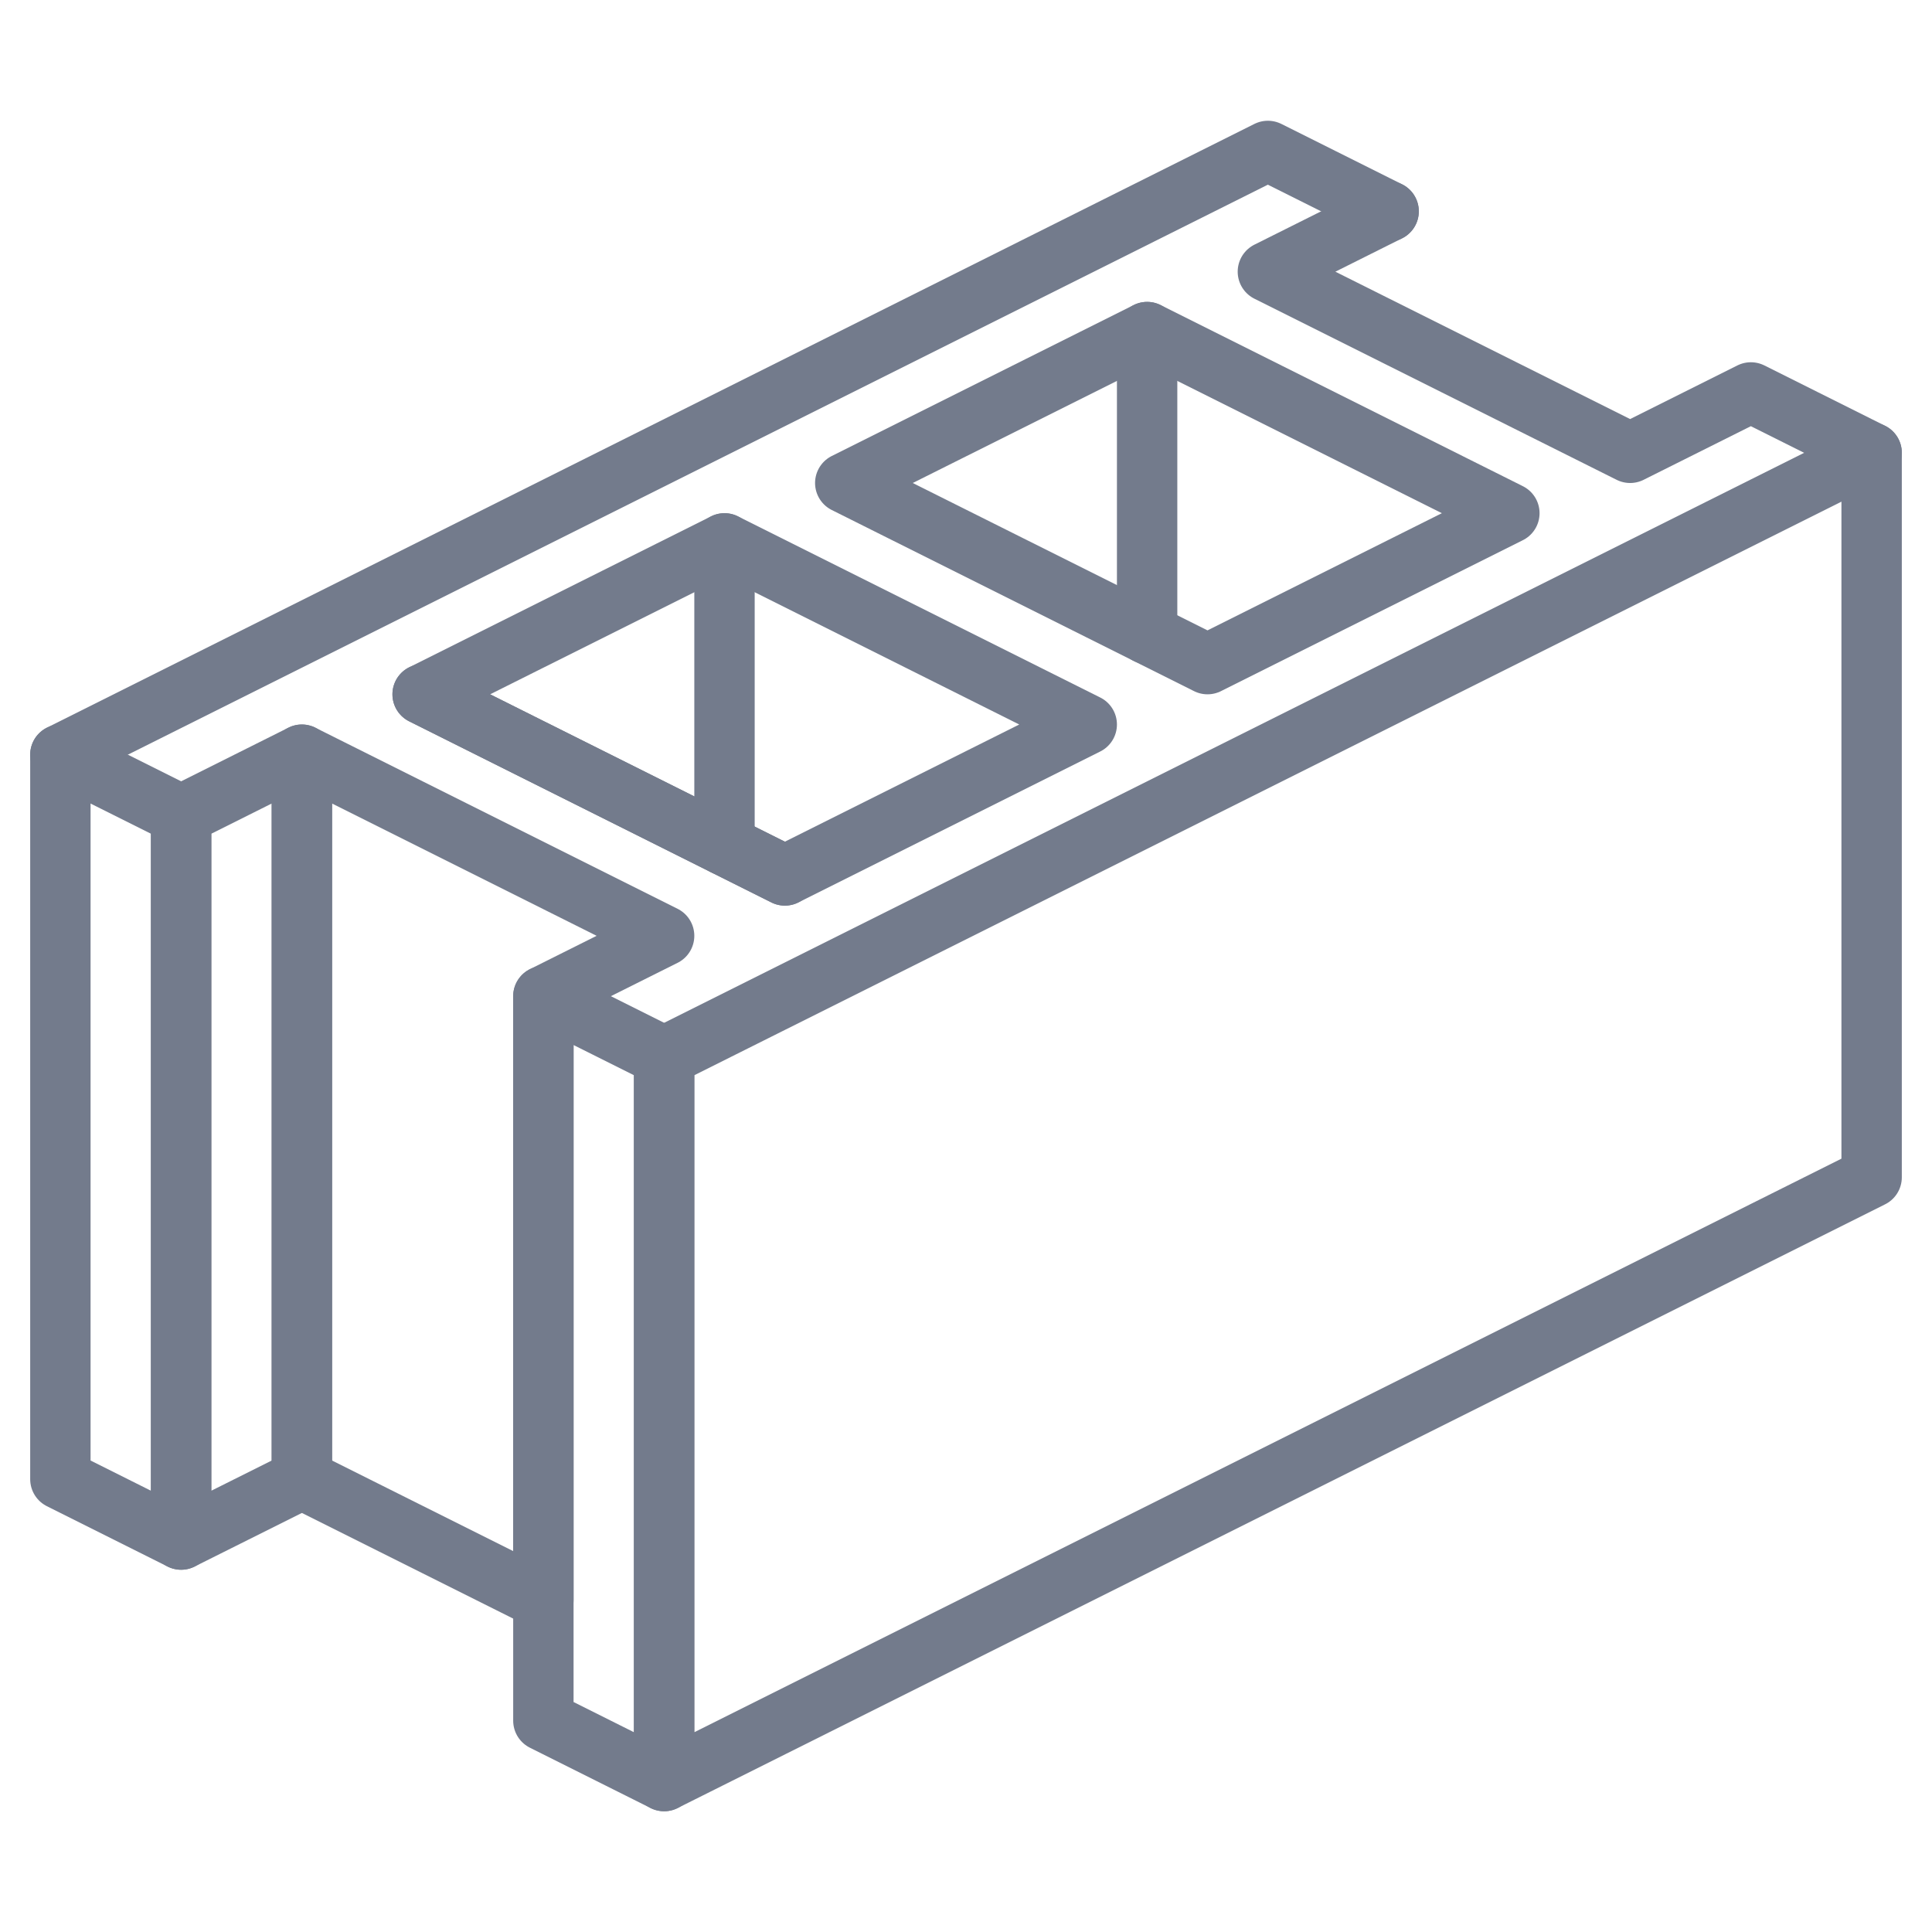
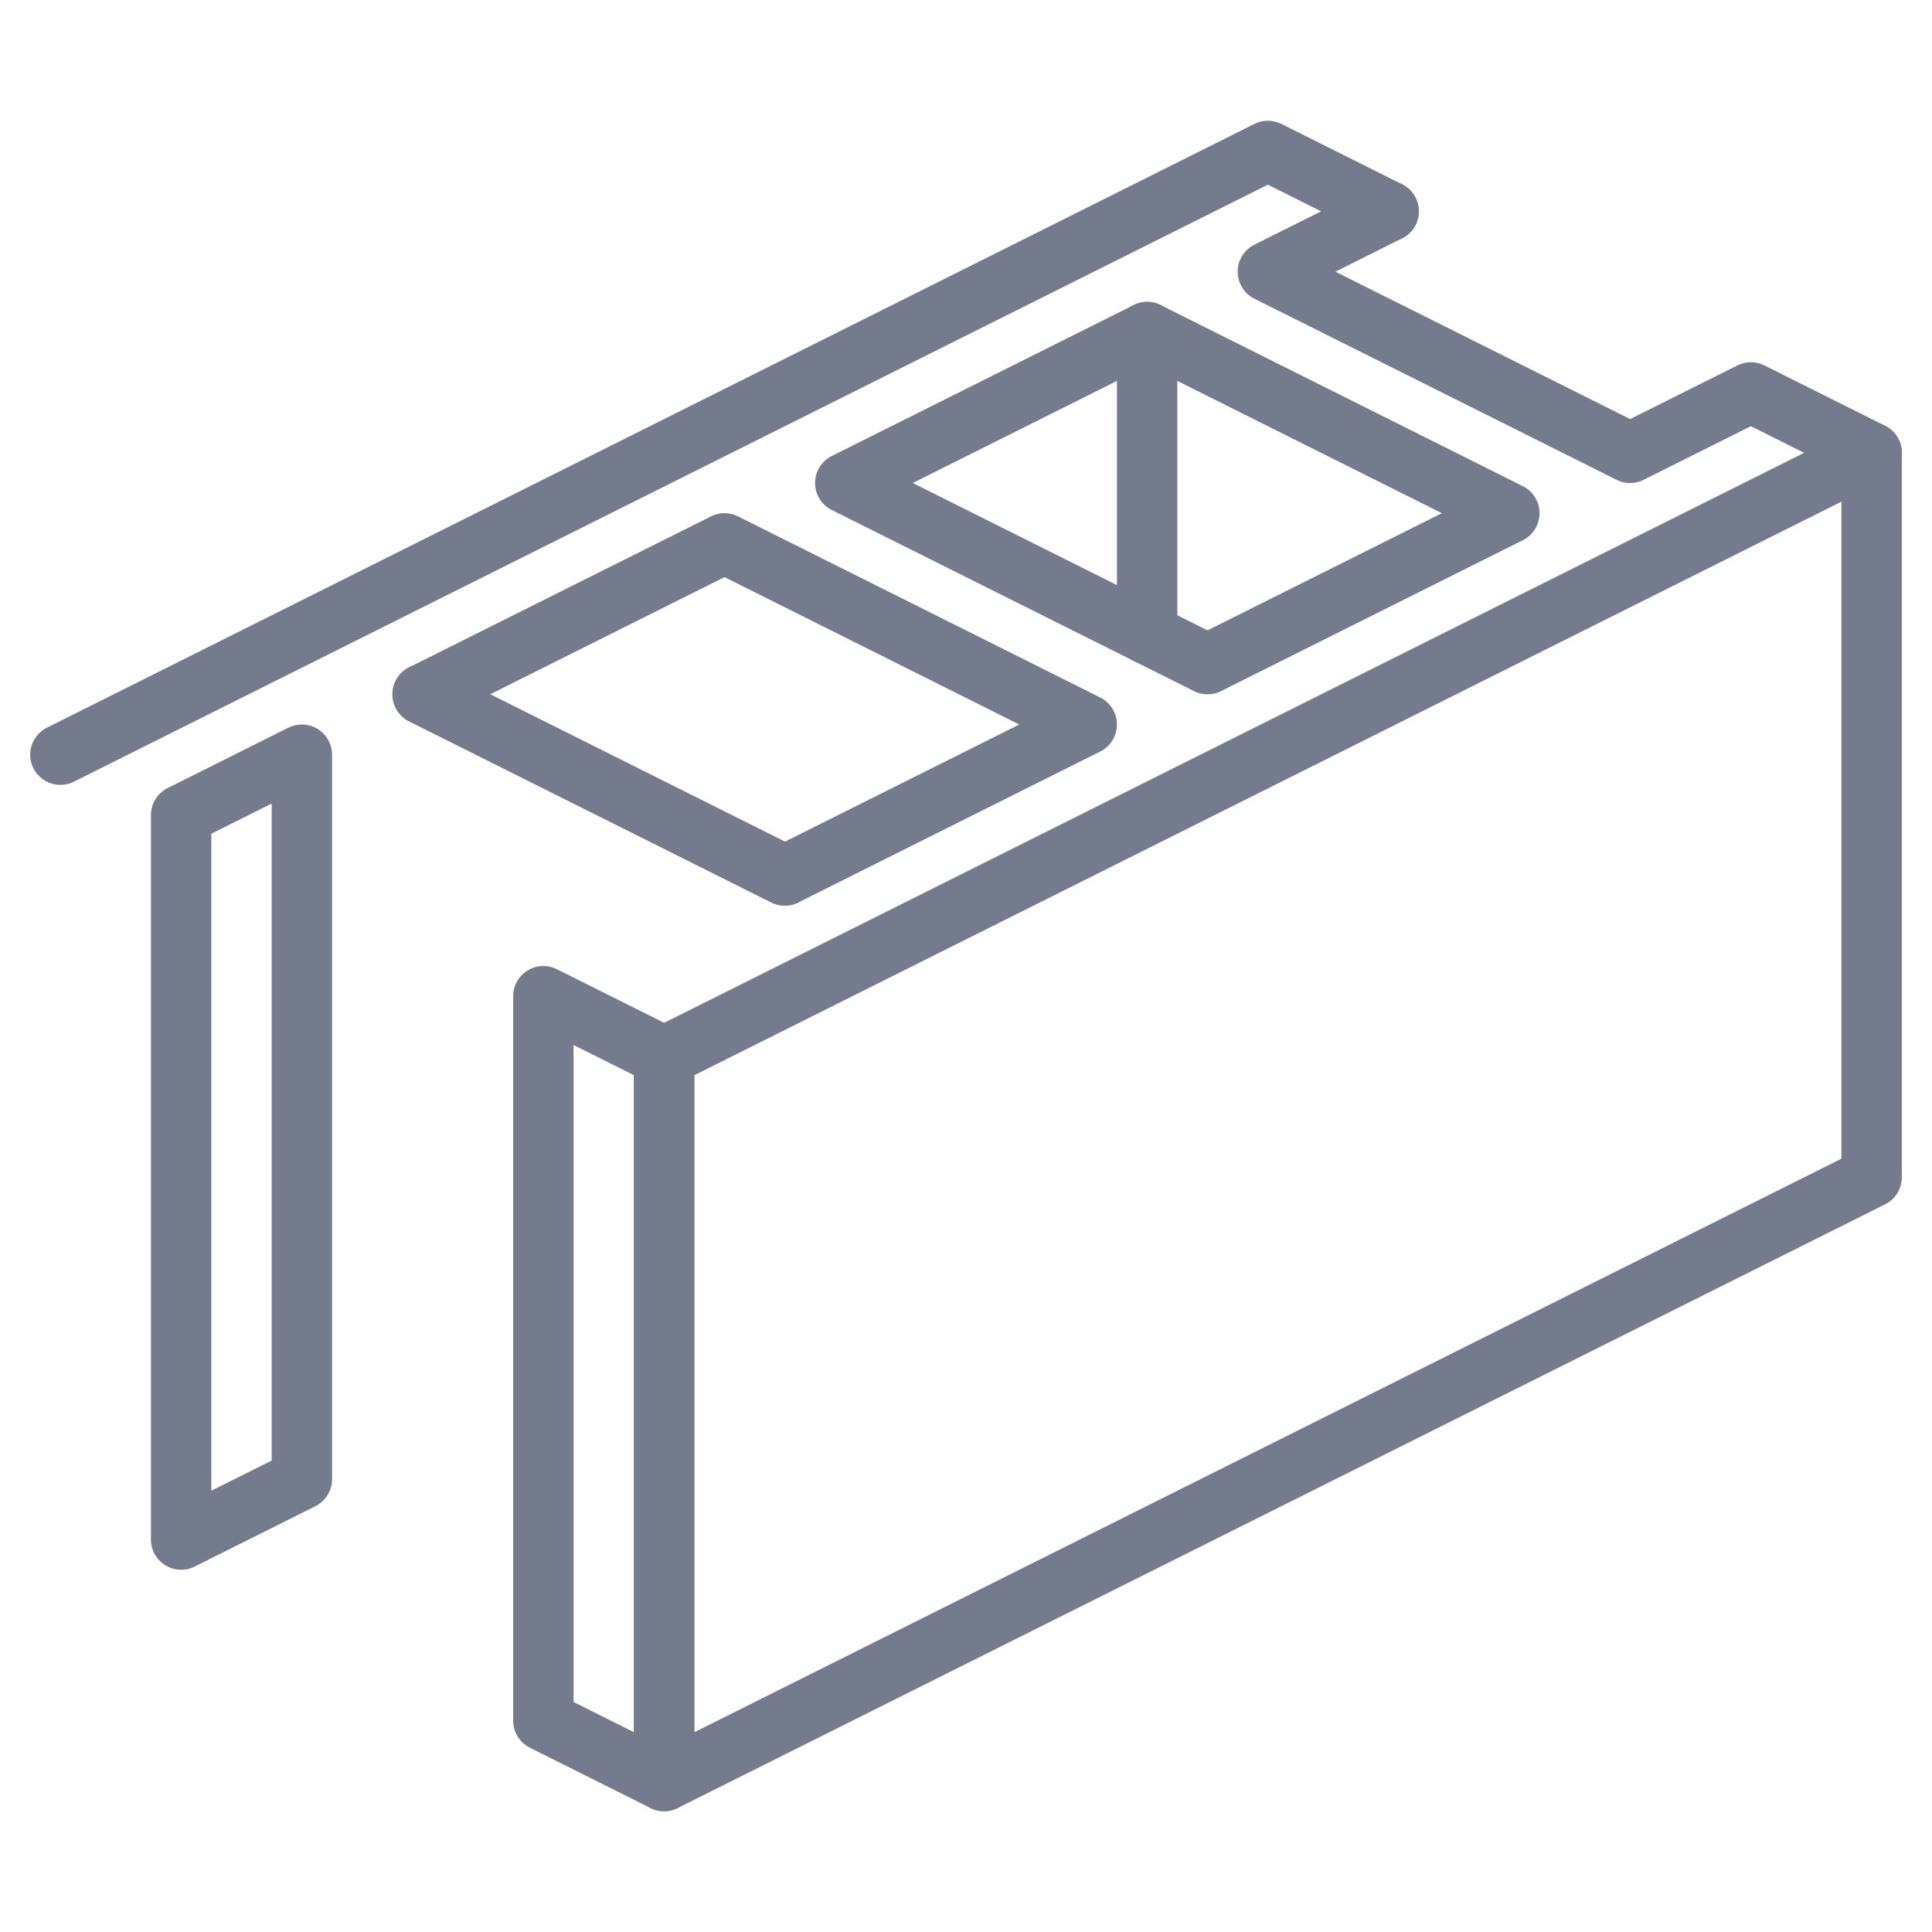
<svg xmlns="http://www.w3.org/2000/svg" id="Layer_1" data-name="Layer 1" version="1.1" viewBox="0 0 64 64">
  <defs>
    <style>
      .cls-1 {
        fill: none;
        stroke: #737b8c;
        stroke-linecap: round;
        stroke-linejoin: round;
        stroke-width: 2px;
      }
    </style>
  </defs>
  <g>
    <polygon class="cls-1" points="22 59 62 39 62 15 22 35 22 59" />
    <polyline class="cls-1" points="2 25 42 5 46 7" />
    <polygon class="cls-1" points="22 59 18 57 18 33 22 35 22 59" />
    <polygon class="cls-1" points="6 51 10 49 10 25 6 27 6 51" />
-     <polygon class="cls-1" points="6 51 2 49 2 25 6 27 6 51" />
-     <polygon class="cls-1" points="10 49 10 25 22 31 18 33 18 53 10 49" />
    <line class="cls-1" x1="14" y1="23" x2="26" y2="29" />
    <polygon class="cls-1" points="24 18 14 23 26 29 36 24 24 18" />
    <polygon class="cls-1" points="38 11 28 16 40 22 50 17 38 11" />
    <polyline class="cls-1" points="46 7 42 9 54 15 58 13 62 15" />
  </g>
-   <line class="cls-1" x1="24" y1="18" x2="24" y2="28" />
  <line class="cls-1" x1="38" y1="11" x2="38" y2="21" />
</svg>